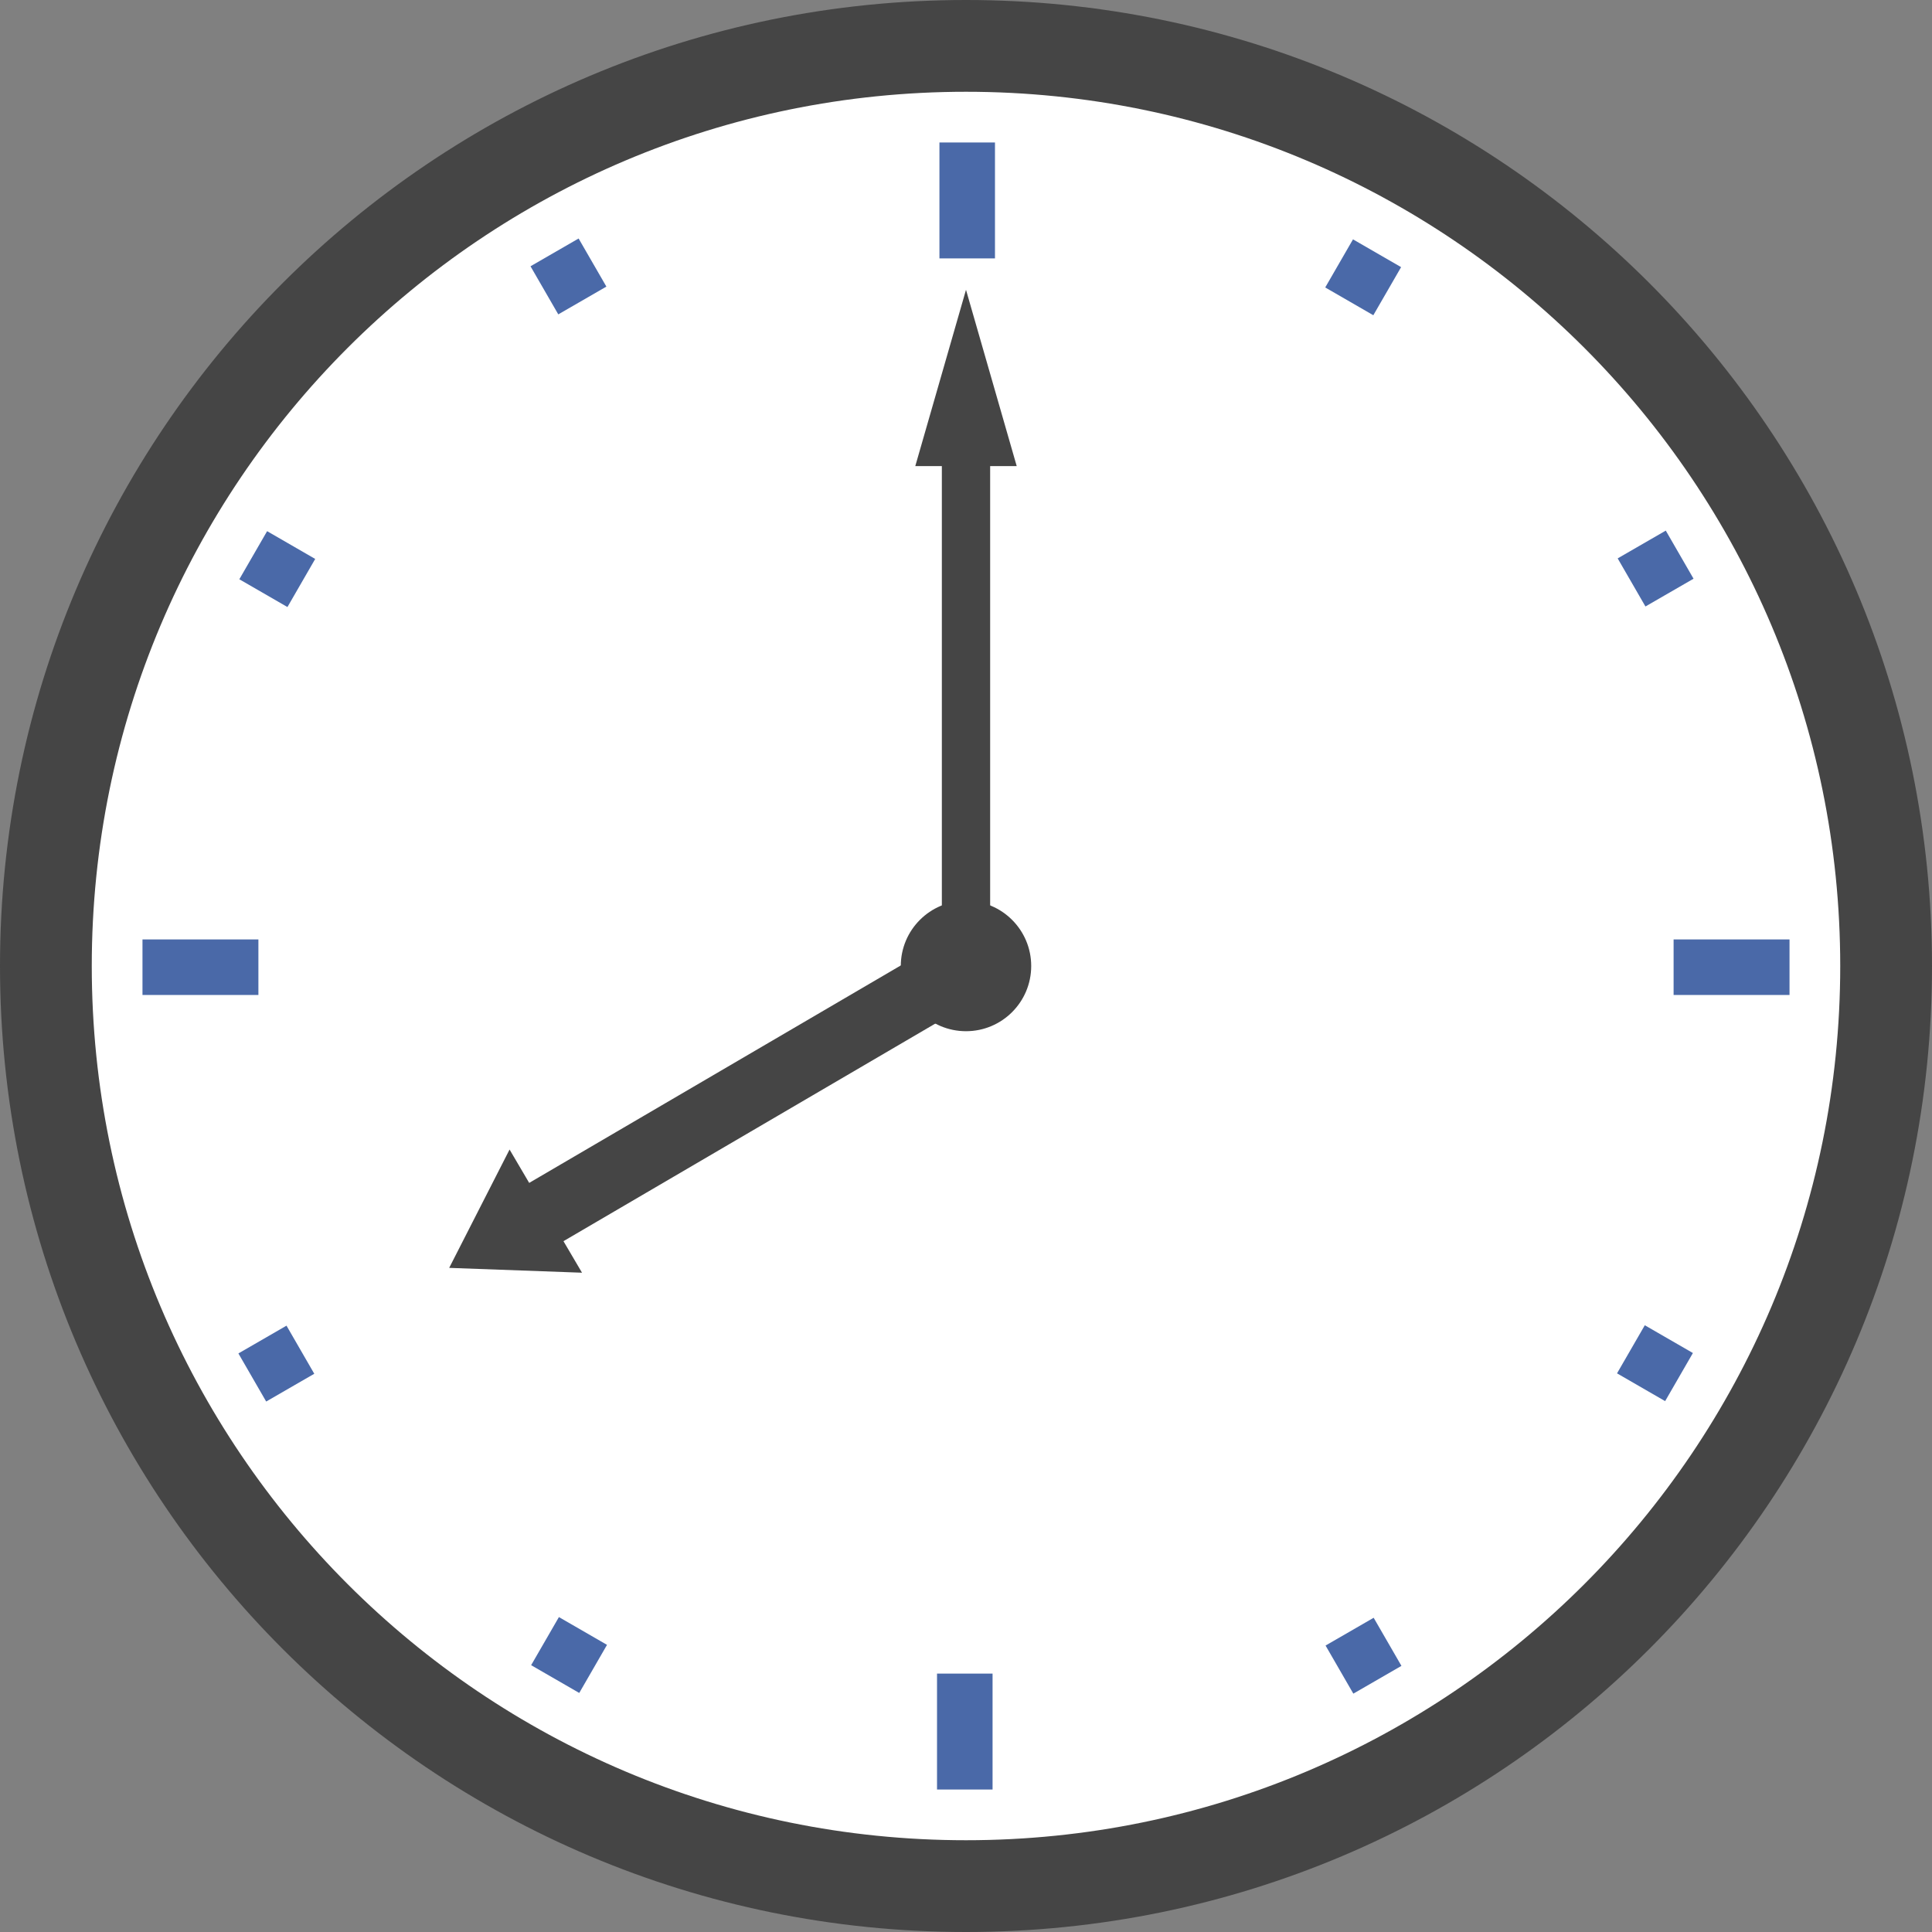
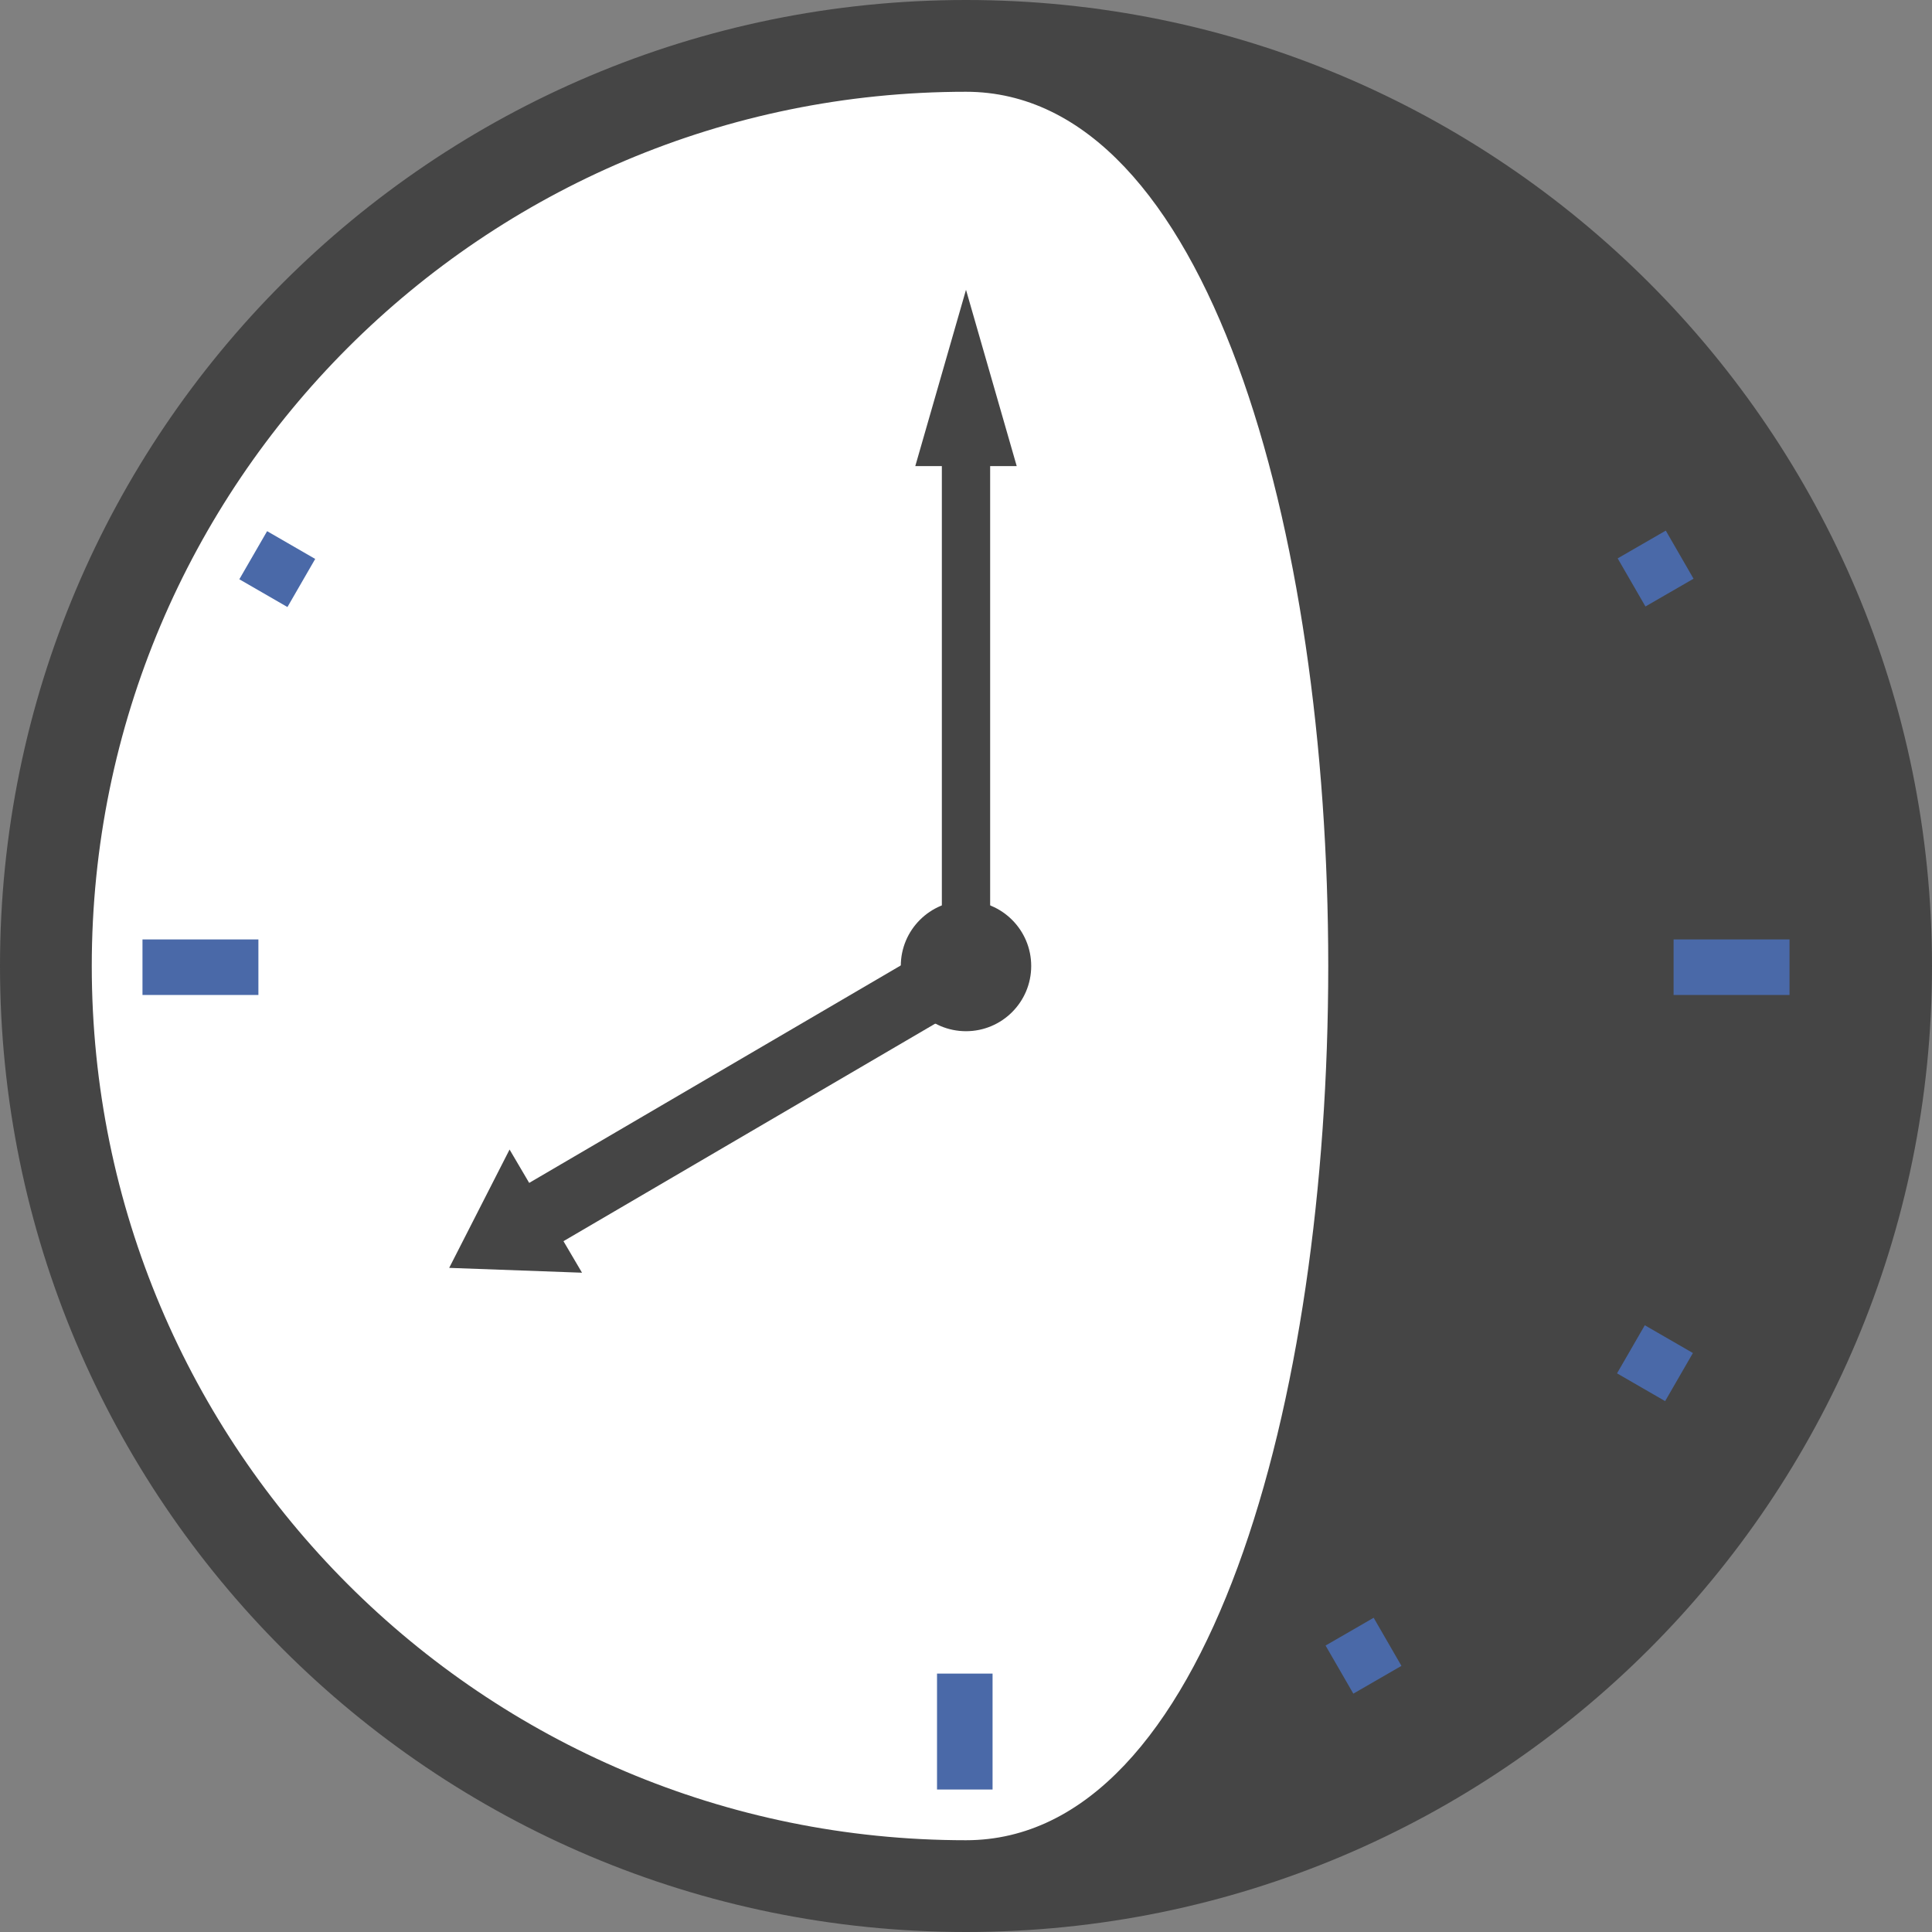
<svg xmlns="http://www.w3.org/2000/svg" version="1.1" id="_レイヤー_2" x="0px" y="0px" viewBox="0 0 80 80" style="enable-background:new 0 0 80 80;" xml:space="preserve">
  <rect x="0" y="0" width="80" height="80" fill="#808080" stroke="none" />
  <style type="text/css">
	.st0{fill:#FFFFFF;}
	.st1{fill:#454545;}
	.st2{fill:#4A69A8;}
</style>
  <g id="_レイヤー_1-2">
    <g id="icn_x5F_clock01">
      <g>
        <circle class="st0" cx="40" cy="40" r="38.1" />
-         <path class="st1" d="M40,80C17.9,80,0,62.1,0,40S17.9,0,40,0s40,17.9,40,40S62.1,80,40,80z M40,3.8C20,3.8,3.8,20,3.8,40     S20,76.2,40,76.2S76.2,60,76.2,40S60,3.8,40,3.8z" />
+         <path class="st1" d="M40,80C17.9,80,0,62.1,0,40S17.9,0,40,0s40,17.9,40,40S62.1,80,40,80z M40,3.8C20,3.8,3.8,20,3.8,40     S20,76.2,40,76.2S60,3.8,40,3.8z" />
      </g>
      <g>
-         <rect x="22.4" y="10.3" transform="matrix(0.866 -0.5 0.5 0.866 -2.581 13.306)" class="st2" width="2.3" height="2.3" />
        <rect x="10.3" y="22.4" transform="matrix(0.5 -0.866 0.866 0.5 -14.638 21.706)" class="st2" width="2.3" height="2.3" />
-         <rect x="10.3" y="55.3" transform="matrix(0.866 -0.5 0.5 0.866 -26.698 13.303)" class="st2" width="2.3" height="2.3" />
-         <rect x="22.4" y="67.4" transform="matrix(0.5 -0.866 0.866 0.5 -47.575 54.65)" class="st2" width="2.3" height="2.3" />
        <rect x="55.3" y="67.4" transform="matrix(0.866 -0.5 0.5 0.866 -26.701 37.42)" class="st2" width="2.3" height="2.3" />
        <rect x="67.4" y="55.3" transform="matrix(0.5 -0.866 0.866 0.5 -14.632 87.586)" class="st2" width="2.3" height="2.3" />
        <rect x="67.4" y="22.4" transform="matrix(0.866 -0.5 0.5 0.866 -2.584 37.423)" class="st2" width="2.3" height="2.3" />
-         <rect x="55.3" y="10.3" transform="matrix(0.5 -0.866 0.866 0.5 18.305 54.643)" class="st2" width="2.3" height="2.3" />
      </g>
      <g>
-         <rect x="38.9" y="5.9" class="st2" width="2.3" height="4.8" />
        <rect x="5.9" y="38.9" class="st2" width="4.8" height="2.3" />
        <rect x="38.8" y="69.3" class="st2" width="2.3" height="4.8" />
        <rect x="69.3" y="38.9" class="st2" width="4.8" height="2.3" />
      </g>
      <g>
        <rect x="19.3" y="44.1" transform="matrix(0.863 -0.505 0.505 0.863 -18.782 21.704)" class="st1" width="22.6" height="2.8" />
        <polygon class="st1" points="18.6,52.5 24.1,52.7 21.1,47.6    " />
      </g>
      <g>
        <rect x="39" y="18.1" class="st1" width="2" height="21.9" />
        <polygon class="st1" points="40,12 37.9,19.3 42.1,19.3    " />
      </g>
      <circle class="st1" cx="40" cy="40" r="2.7" />
    </g>
  </g>
</svg>